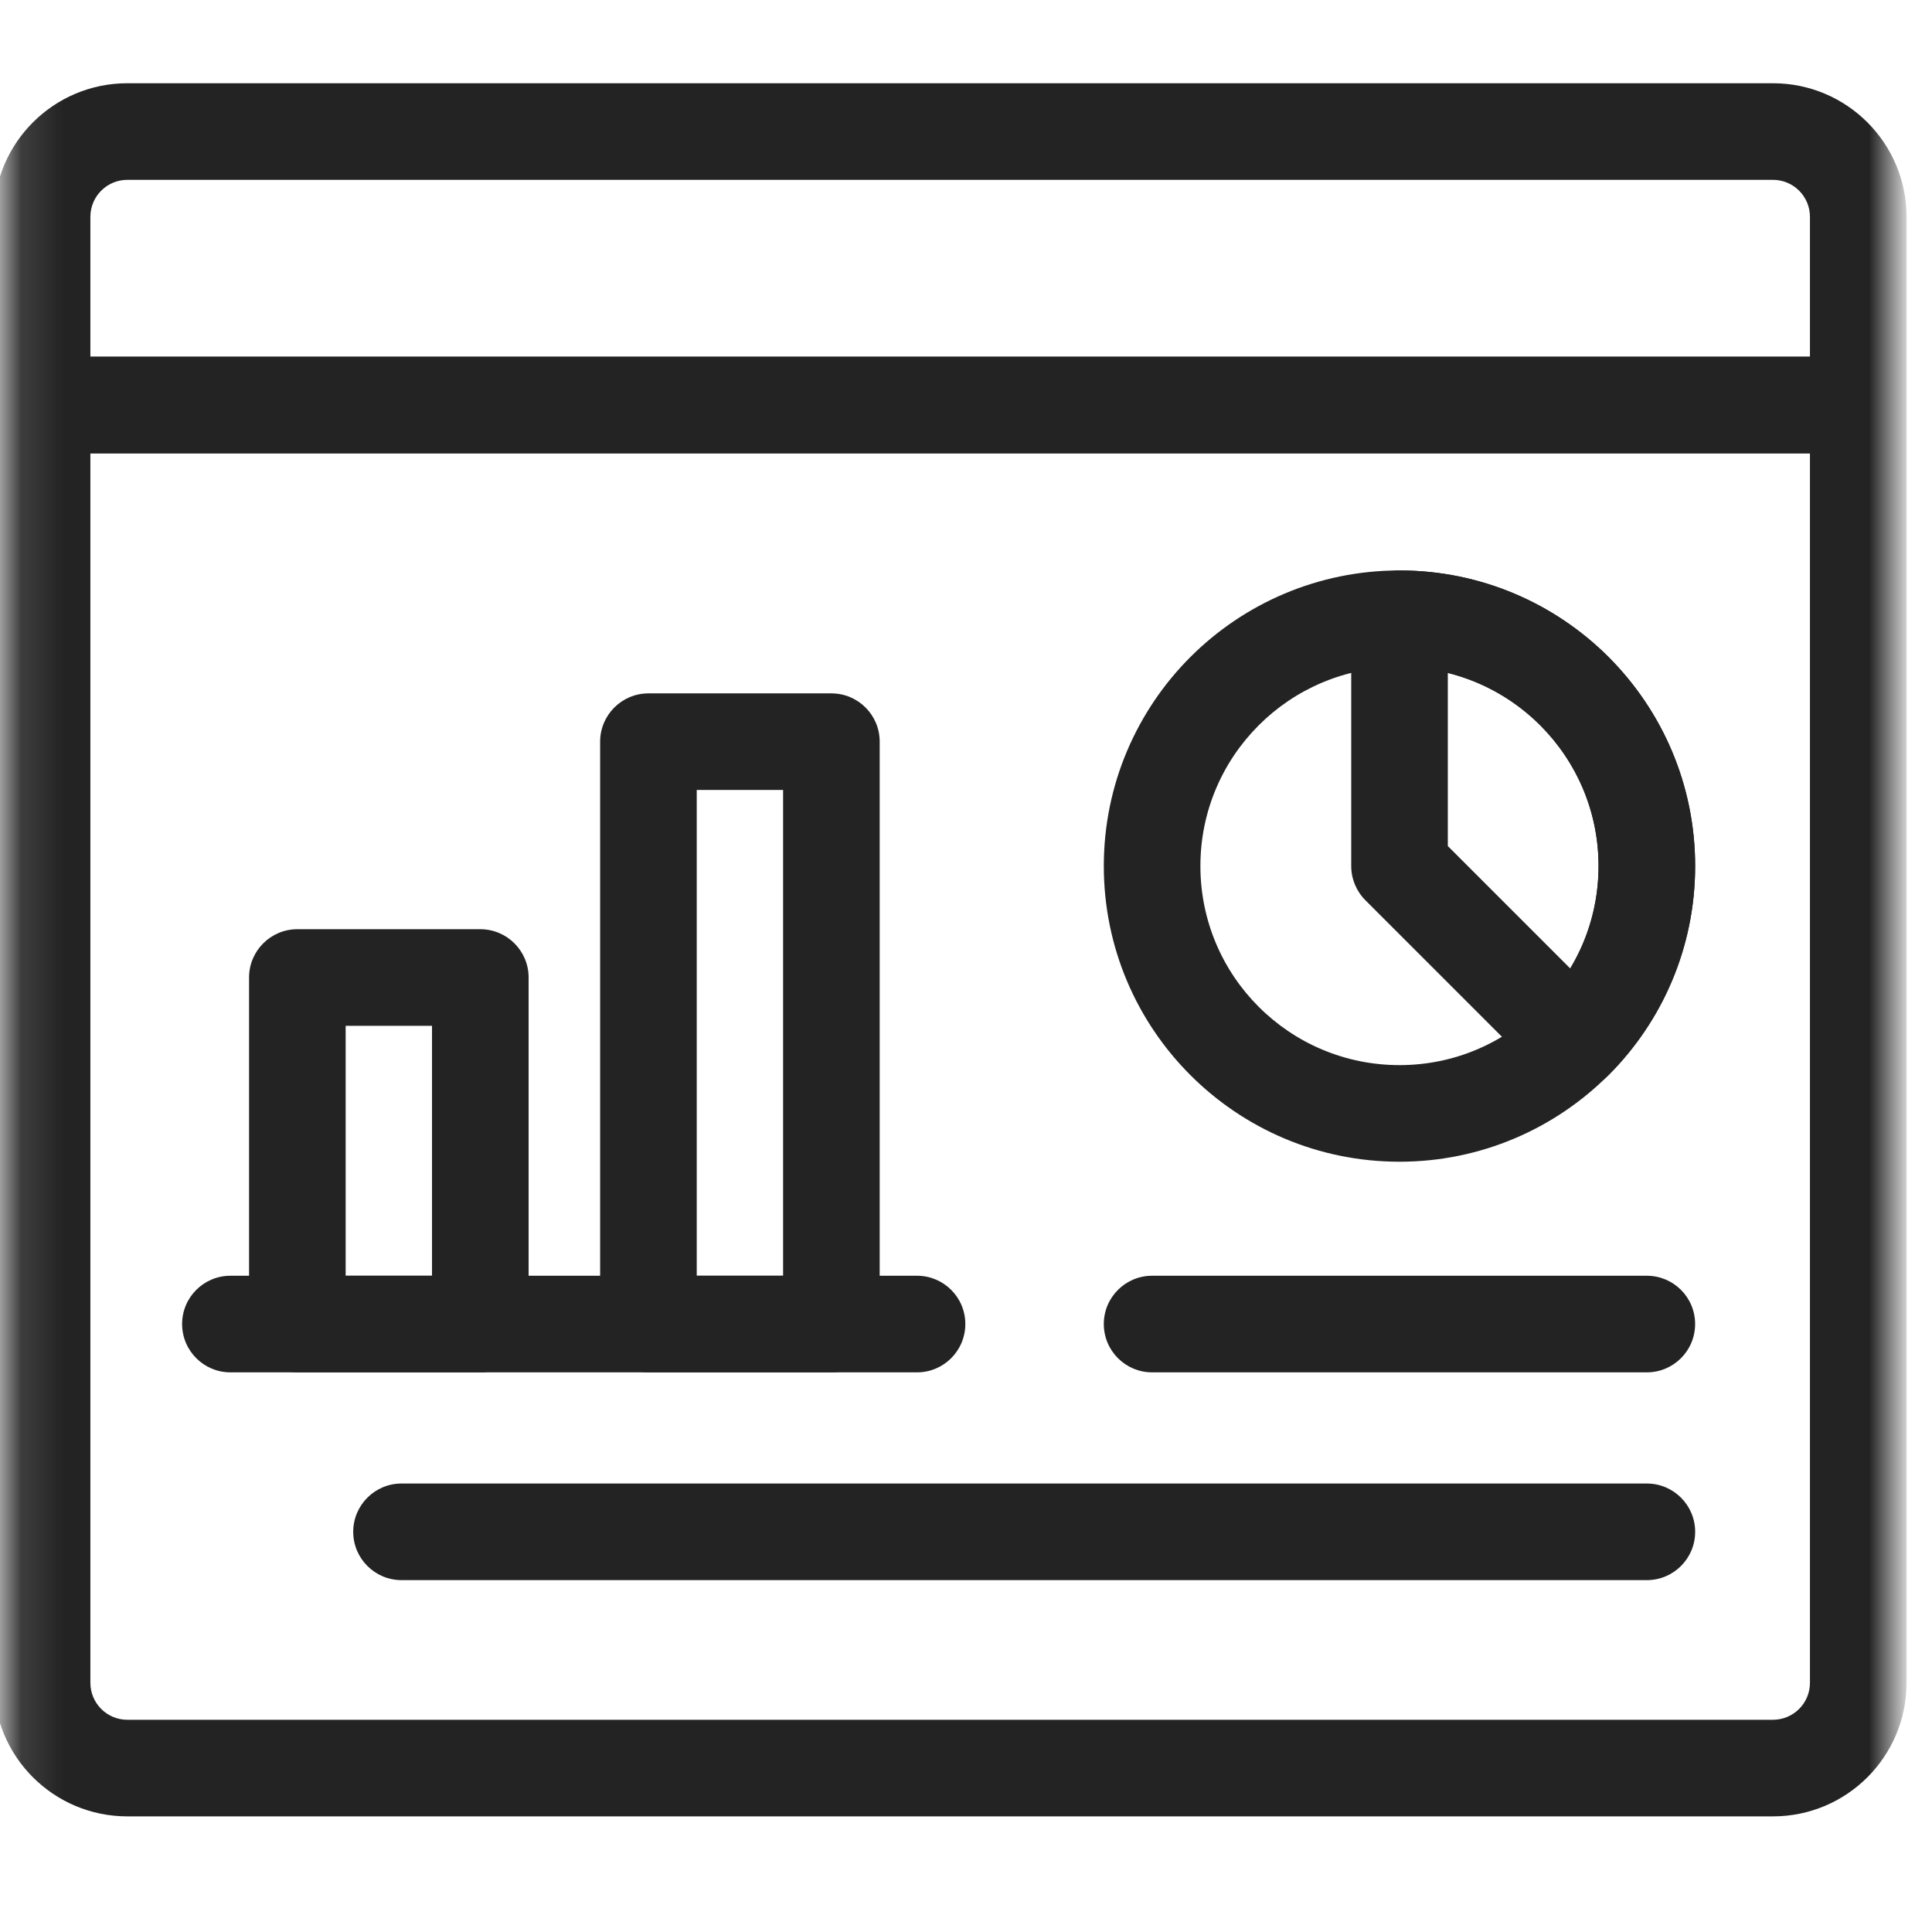
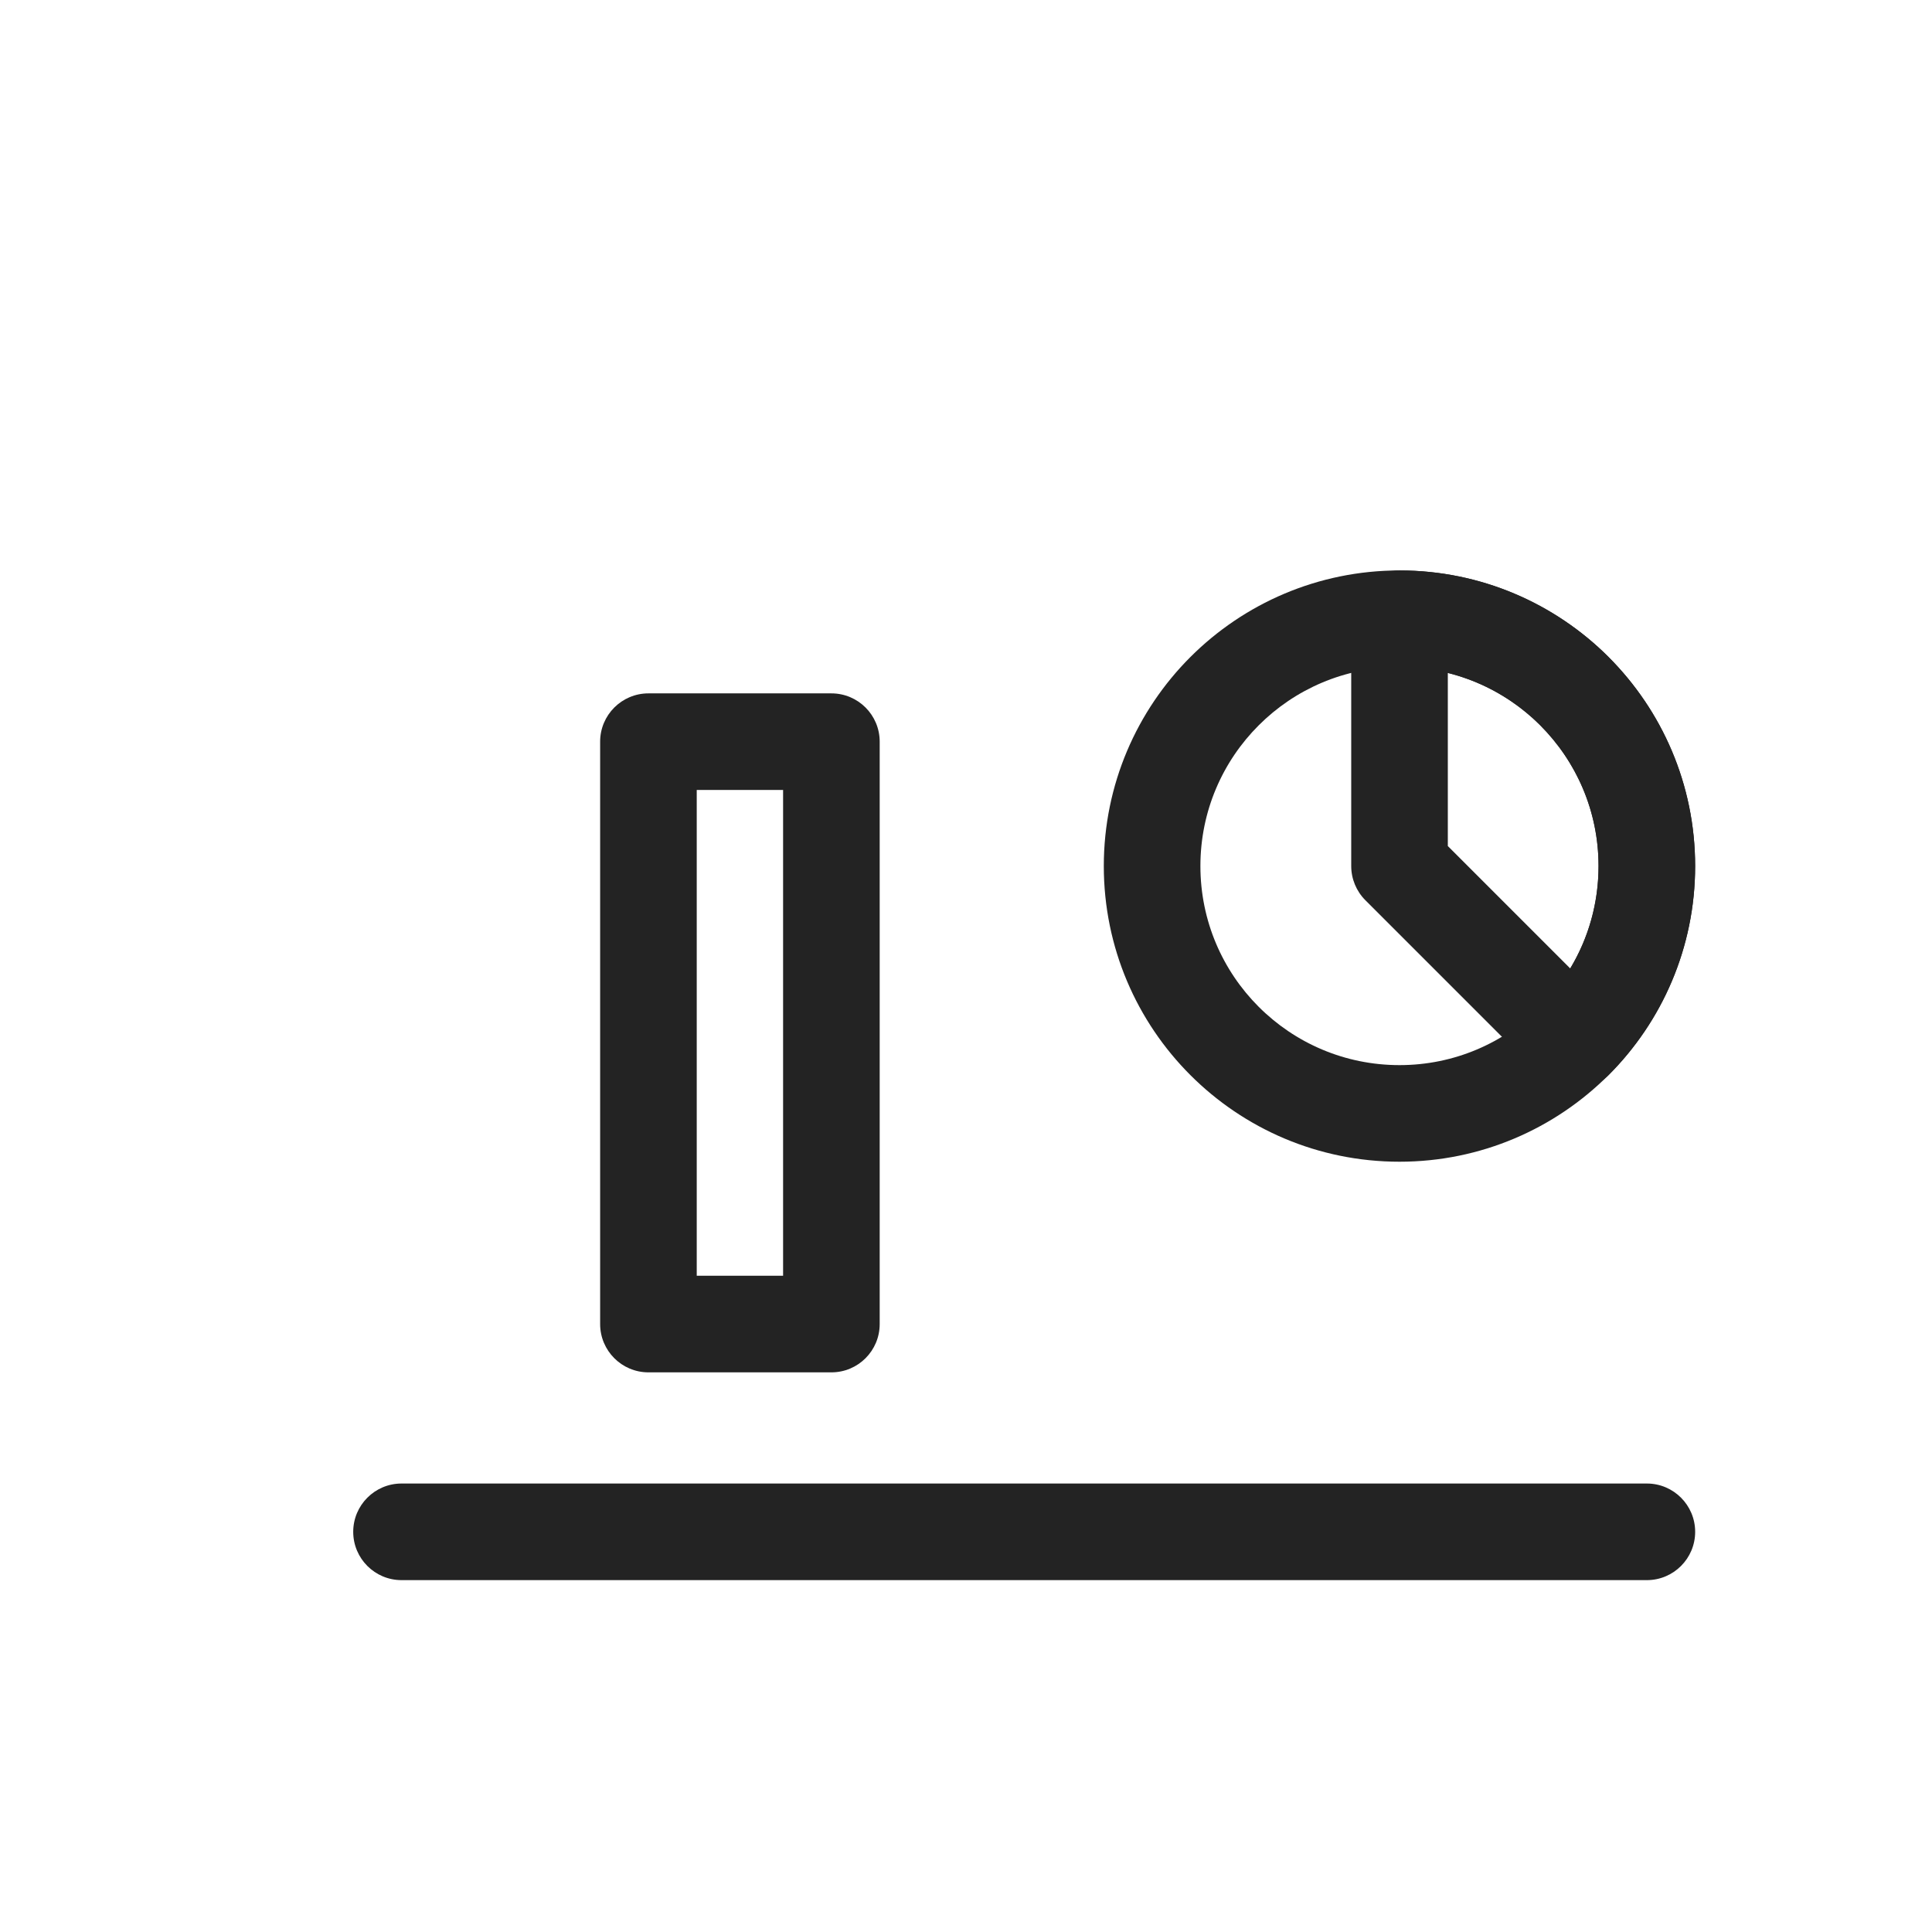
<svg xmlns="http://www.w3.org/2000/svg" width="46" height="46" viewBox="0 0 46 46" fill="none">
  <mask id="mask0_241_12062" style="mask-type:luminance" maskUnits="userSpaceOnUse" x="0" y="0" width="46" height="46">
    <path d="M0.121 0.115H45.121V45.115H0.121V0.115Z" fill="white" />
  </mask>
  <g mask="url(#mask0_241_12062)">
-     <path fill-rule="evenodd" clip-rule="evenodd" d="M-0.148 9.643C-0.148 10.278 0.366 10.793 1.002 10.793H44.244C44.879 10.793 45.394 10.278 45.394 9.643V5.163C45.394 3.406 43.97 1.982 42.213 1.982H3.032C1.276 1.982 -0.148 3.406 -0.148 5.163V9.643ZM2.152 8.493V5.163C2.152 4.676 2.546 4.282 3.032 4.282H42.213C42.7 4.282 43.094 4.676 43.094 5.163V8.493H2.152Z" fill="#232323" />
-     <path fill-rule="evenodd" clip-rule="evenodd" d="M3.032 40.947C2.546 40.947 2.152 40.553 2.152 40.067V10.794H43.094V40.067C43.094 40.553 42.7 40.947 42.213 40.947H3.032ZM-0.148 40.067C-0.148 41.824 1.276 43.247 3.032 43.247H42.213C43.97 43.247 45.394 41.824 45.394 40.067V9.644C45.394 9.009 44.879 8.494 44.244 8.494H1.002C0.366 8.494 -0.148 9.009 -0.148 9.644V40.067Z" fill="#232323" />
    <path fill-rule="evenodd" clip-rule="evenodd" d="M26.281 20.62C26.281 24.508 29.433 27.66 33.321 27.66C35.264 27.66 37.025 26.87 38.298 25.598C39.571 24.325 40.36 22.563 40.36 20.62C40.36 18.677 39.571 16.916 38.298 15.643L38.298 15.642C37.025 14.371 35.264 13.582 33.321 13.582C31.377 13.582 29.616 14.371 28.343 15.643C27.07 16.916 26.281 18.677 26.281 20.62ZM33.321 25.36C30.703 25.36 28.581 23.238 28.581 20.62C28.581 19.312 29.11 18.128 29.97 17.269C30.828 16.411 32.011 15.882 33.321 15.882C34.63 15.882 35.813 16.411 36.672 17.269C37.531 18.129 38.06 19.312 38.06 20.62C38.06 21.929 37.531 23.113 36.672 23.971L36.672 23.971C35.812 24.831 34.629 25.36 33.321 25.36Z" fill="#232323" />
    <path fill-rule="evenodd" clip-rule="evenodd" d="M36.673 25.598C37.122 26.047 37.85 26.047 38.299 25.598C39.572 24.326 40.361 22.564 40.361 20.62C40.361 18.677 39.572 16.916 38.299 15.643L38.299 15.643C37.026 14.371 35.265 13.582 33.322 13.582C32.687 13.582 32.172 14.097 32.172 14.732V20.62C32.172 20.925 32.293 21.218 32.509 21.434L36.673 25.598ZM37.387 23.059L34.472 20.144V16.022C35.318 16.233 36.074 16.671 36.673 17.269C36.673 17.269 36.673 17.27 36.673 17.27C36.673 17.27 36.673 17.27 36.673 17.27C37.532 18.129 38.061 19.312 38.061 20.62C38.061 21.513 37.816 22.347 37.387 23.059Z" fill="#232323" />
-     <path fill-rule="evenodd" clip-rule="evenodd" d="M26.281 31.524C26.281 32.16 26.796 32.675 27.431 32.675H39.21C39.846 32.675 40.36 32.16 40.36 31.524C40.36 30.889 39.846 30.375 39.21 30.375H27.431C26.796 30.375 26.281 30.889 26.281 31.524Z" fill="#232323" />
-     <path fill-rule="evenodd" clip-rule="evenodd" d="M5.93 31.525C5.93 32.16 6.445 32.675 7.08 32.675H11.436C12.071 32.675 12.586 32.16 12.586 31.525V23.274C12.586 22.639 12.071 22.124 11.436 22.124H7.08C6.445 22.124 5.93 22.639 5.93 23.274V31.525ZM8.23 30.375V24.424H10.286V30.375H8.23Z" fill="#232323" />
    <path fill-rule="evenodd" clip-rule="evenodd" d="M14.289 31.525C14.289 32.16 14.804 32.675 15.439 32.675H19.795C20.431 32.675 20.945 32.16 20.945 31.525V17.659C20.945 17.024 20.431 16.509 19.795 16.509H15.439C14.804 16.509 14.289 17.024 14.289 17.659V31.525ZM16.589 30.375V18.809H18.645V30.375H16.589Z" fill="#232323" />
-     <path fill-rule="evenodd" clip-rule="evenodd" d="M4.336 31.524C4.336 32.16 4.851 32.675 5.486 32.675H21.834C22.469 32.675 22.984 32.16 22.984 31.524C22.984 30.889 22.469 30.375 21.834 30.375H5.486C4.851 30.375 4.336 30.889 4.336 31.524Z" fill="#232323" />
    <path fill-rule="evenodd" clip-rule="evenodd" d="M8.41 36.472C8.41 37.107 8.925 37.622 9.56 37.622H39.211C39.846 37.622 40.361 37.107 40.361 36.472C40.361 35.837 39.846 35.322 39.211 35.322H9.56C8.925 35.322 8.41 35.837 8.41 36.472Z" fill="#232323" />
  </g>
</svg>